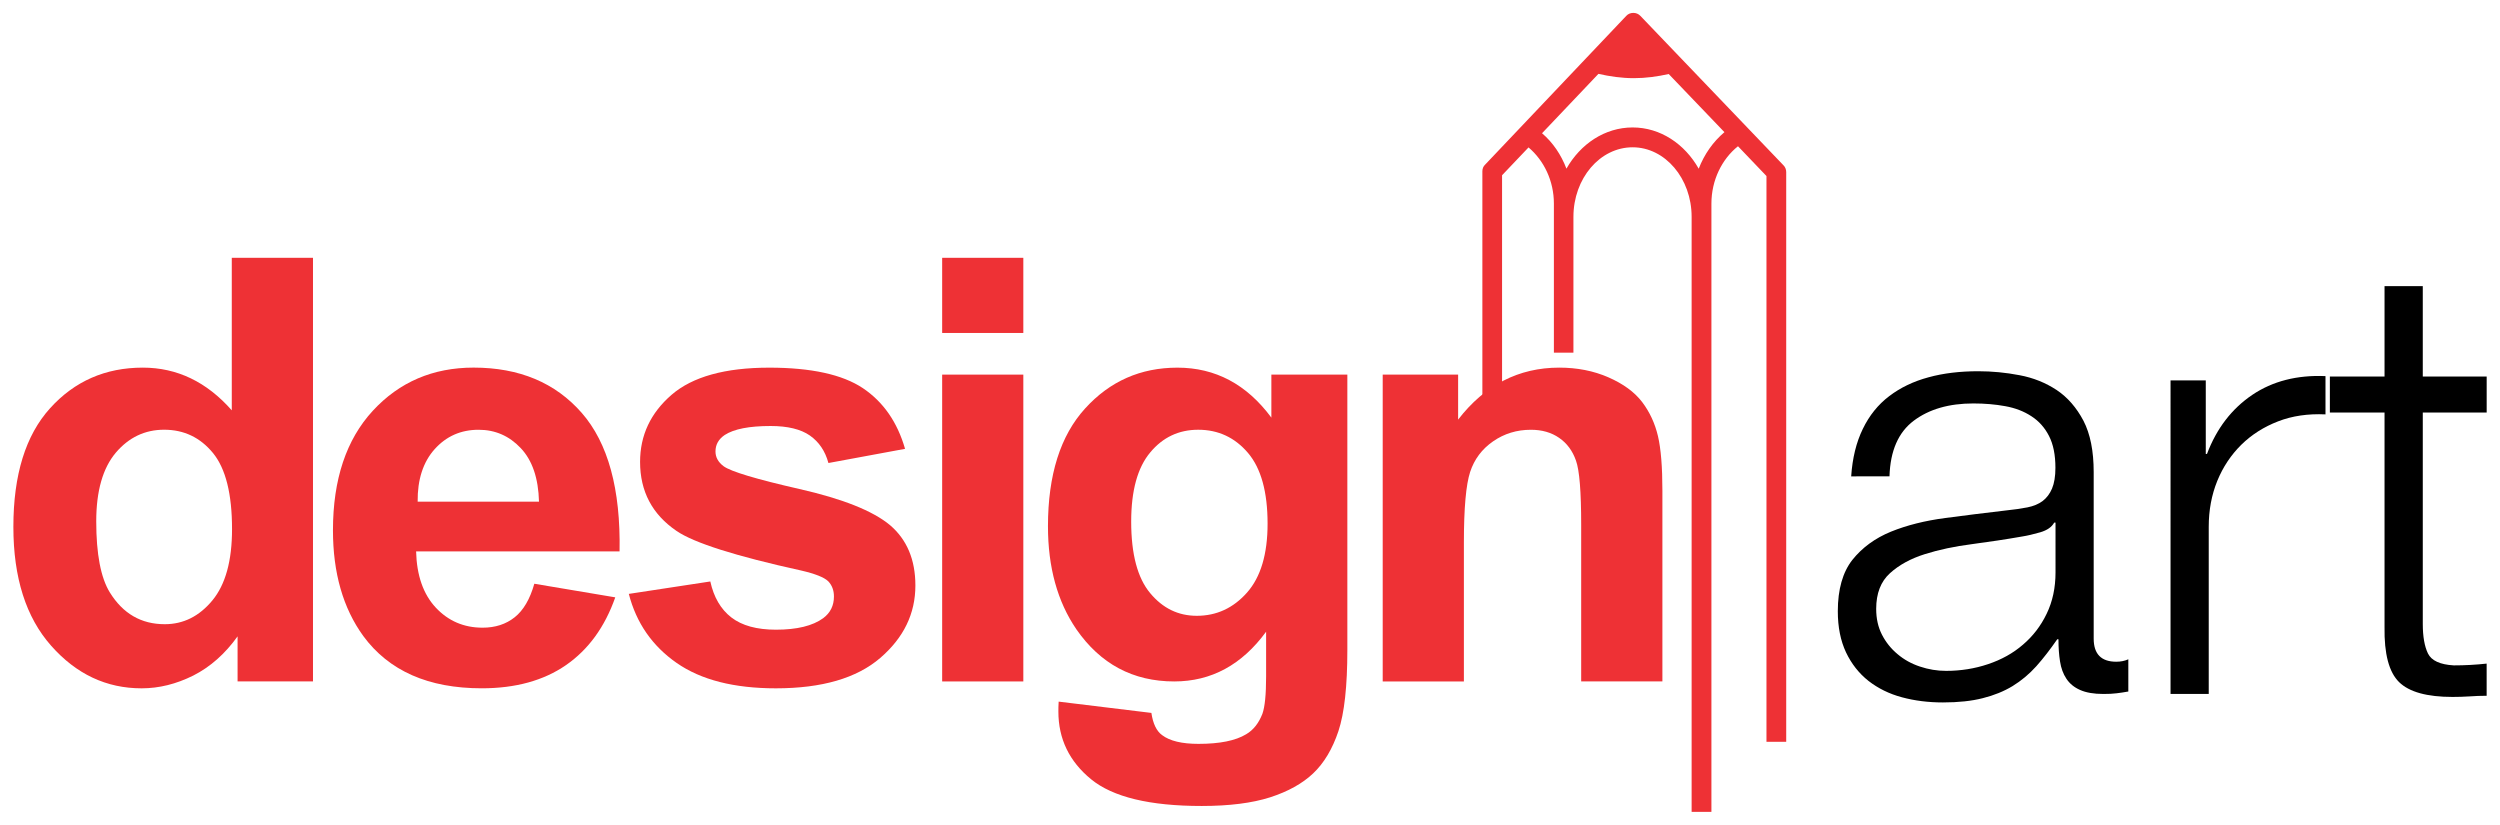
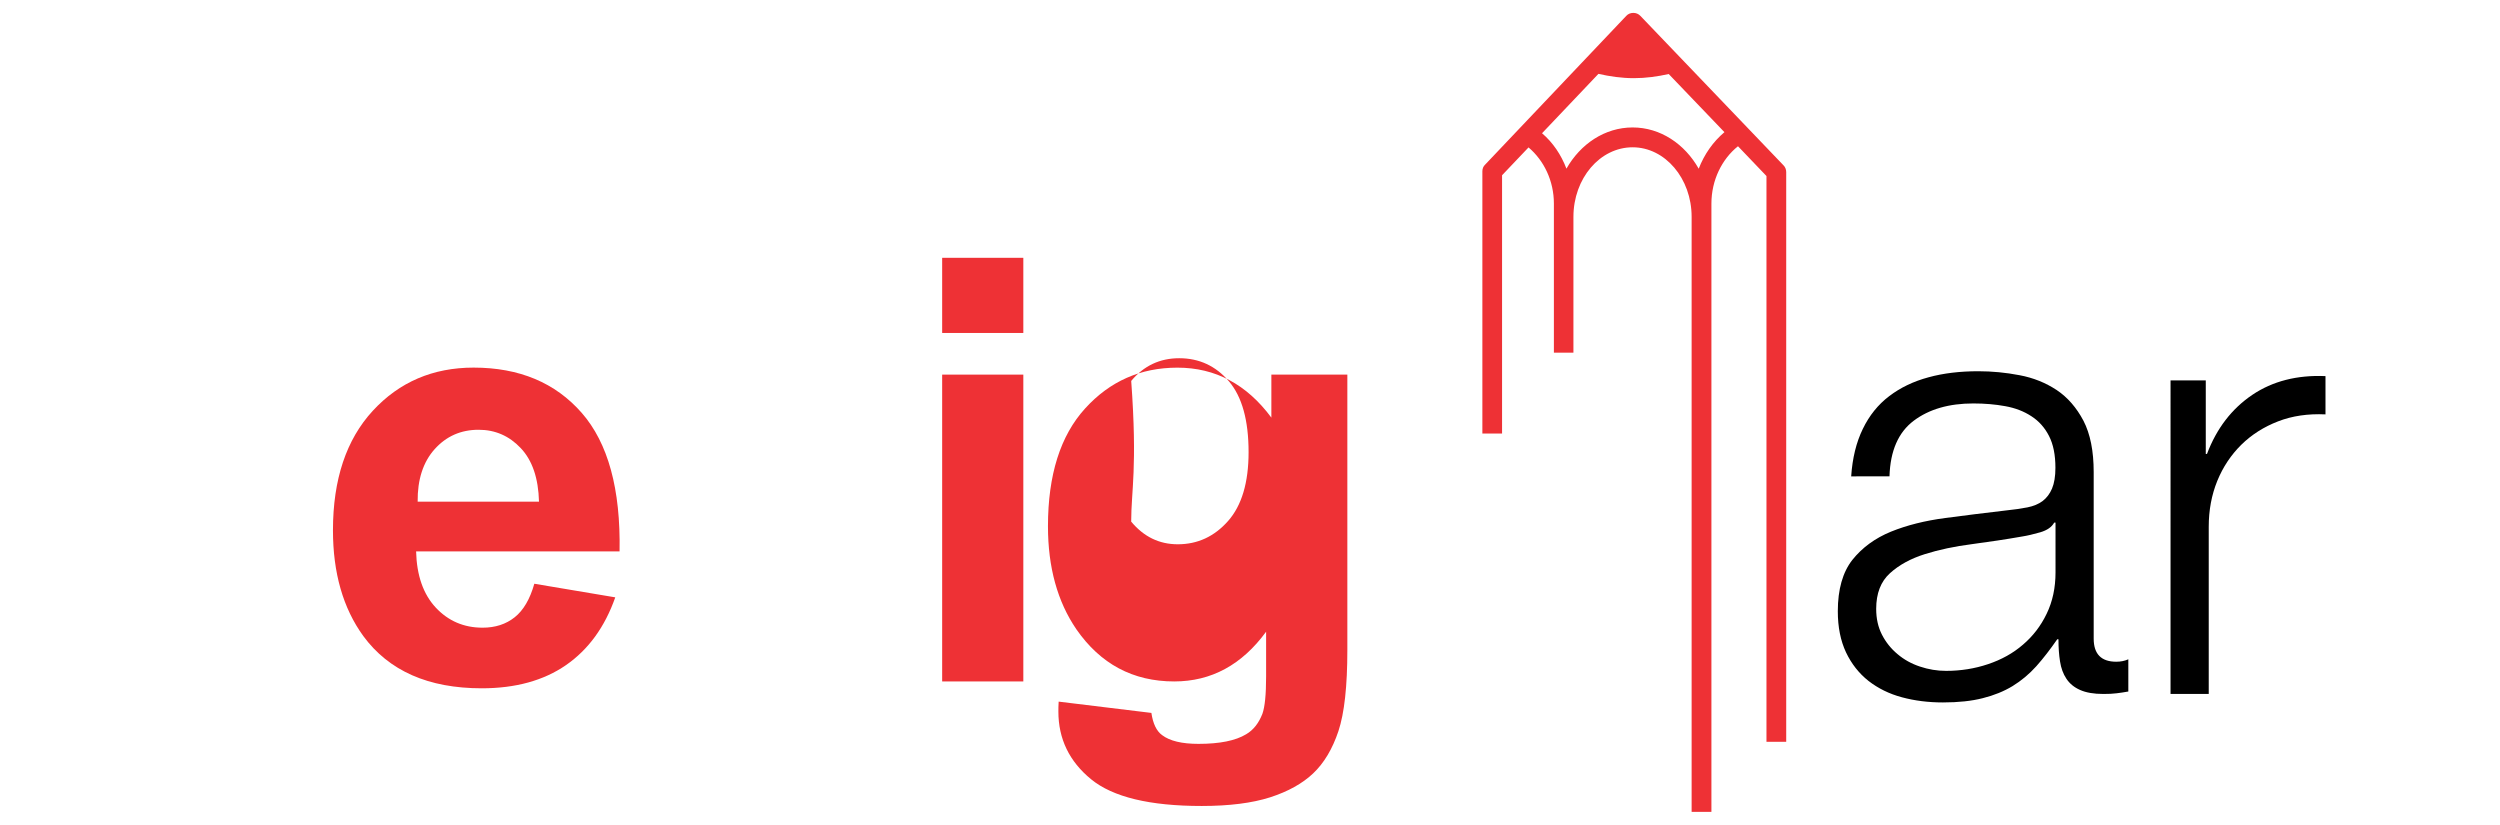
<svg xmlns="http://www.w3.org/2000/svg" version="1.1" id="Layer_1" x="0px" y="0px" width="97px" height="32px" viewBox="0 0 97 32" enable-background="new 0 0 97 32" xml:space="preserve">
  <g>
    <g>
      <path d="M71.826,18.482c0.047-0.706,0.197-1.32,0.451-1.84c0.25-0.518,0.592-0.944,1.025-1.272    c0.432-0.329,0.939-0.573,1.521-0.73c0.58-0.16,1.225-0.236,1.934-0.236c0.535,0,1.068,0.051,1.602,0.154    c0.535,0.1,1.014,0.294,1.441,0.576c0.422,0.282,0.768,0.68,1.037,1.189c0.266,0.512,0.398,1.176,0.398,1.994v6.463    c0,0.594,0.291,0.895,0.875,0.895c0.172,0,0.326-0.03,0.469-0.094v1.25c-0.172,0.03-0.326,0.055-0.459,0.069    c-0.133,0.018-0.301,0.026-0.506,0.026c-0.379,0-0.68-0.053-0.908-0.156c-0.229-0.101-0.404-0.246-0.529-0.434    c-0.127-0.189-0.207-0.412-0.248-0.672c-0.041-0.261-0.061-0.546-0.061-0.86h-0.047c-0.27,0.389-0.539,0.74-0.813,1.047    c-0.277,0.308-0.584,0.562-0.92,0.769c-0.338,0.205-0.725,0.361-1.156,0.469c-0.432,0.111-0.947,0.166-1.547,0.166    c-0.563,0-1.094-0.066-1.59-0.2c-0.494-0.132-0.928-0.348-1.297-0.635c-0.369-0.291-0.66-0.661-0.873-1.108    c-0.211-0.45-0.318-0.979-0.318-1.595c0-0.848,0.189-1.514,0.564-1.992c0.381-0.477,0.879-0.842,1.498-1.096    c0.623-0.252,1.322-0.426,2.102-0.529c0.777-0.104,1.566-0.201,2.369-0.295c0.314-0.032,0.588-0.072,0.826-0.119    c0.234-0.047,0.432-0.129,0.588-0.246c0.156-0.119,0.279-0.281,0.365-0.484c0.086-0.205,0.131-0.473,0.131-0.804    c0-0.501-0.082-0.913-0.248-1.235c-0.164-0.323-0.393-0.58-0.684-0.767c-0.291-0.191-0.629-0.321-1.014-0.39    c-0.385-0.071-0.799-0.106-1.24-0.106c-0.941,0-1.713,0.221-2.311,0.67c-0.596,0.448-0.912,1.167-0.941,2.159H71.826z     M79.752,20.276h-0.049c-0.092,0.172-0.273,0.298-0.541,0.377c-0.268,0.077-0.502,0.132-0.707,0.164    c-0.629,0.111-1.277,0.207-1.945,0.296c-0.668,0.086-1.277,0.214-1.828,0.388c-0.549,0.173-1.004,0.422-1.355,0.743    c-0.354,0.322-0.531,0.781-0.531,1.38c0,0.377,0.074,0.71,0.225,1.004c0.148,0.288,0.35,0.542,0.602,0.751    c0.25,0.213,0.541,0.375,0.871,0.484c0.332,0.112,0.668,0.167,1.016,0.167c0.564,0,1.109-0.086,1.627-0.261    c0.52-0.174,0.971-0.424,1.355-0.757c0.385-0.328,0.693-0.728,0.918-1.198c0.23-0.475,0.344-1.009,0.344-1.607V20.276z" />
      <path d="M84.217,14.76h1.367v2.853h0.047c0.375-0.993,0.963-1.755,1.756-2.291c0.791-0.534,1.74-0.776,2.842-0.729v1.485    c-0.676-0.031-1.289,0.057-1.84,0.271c-0.551,0.213-1.025,0.514-1.426,0.907c-0.398,0.394-0.711,0.86-0.932,1.402    c-0.221,0.543-0.332,1.136-0.332,1.783v6.484h-1.482V14.76z" />
-       <path d="M94.004,14.609h2.479v1.397h-2.479v8.205c0,0.487,0.068,0.871,0.201,1.145c0.135,0.276,0.469,0.431,1.002,0.461    c0.426,0,0.848-0.023,1.275-0.069v1.248c-0.221,0-0.441,0.008-0.66,0.024c-0.223,0.014-0.443,0.021-0.662,0.021    c-0.99,0-1.682-0.191-2.074-0.574c-0.395-0.387-0.582-1.099-0.566-2.136v-8.325h-2.121v-1.397h2.121v-3.508h1.484V14.609z" />
    </g>
    <g>
-       <path fill="#EE3135" d="M12.144,26.439H9.218v-1.748C8.732,25.37,8.16,25.876,7.5,26.211c-0.663,0.331-1.332,0.496-2.003,0.496    c-1.369,0-2.537-0.55-3.512-1.652c-0.977-1.103-1.466-2.639-1.466-4.612c0-2.019,0.474-3.553,1.423-4.602    c0.949-1.051,2.15-1.577,3.599-1.577c1.33,0,2.481,0.554,3.452,1.657v-5.918h3.151V26.439z M3.734,20.229    c0,1.27,0.177,2.189,0.527,2.757c0.51,0.824,1.219,1.233,2.131,1.233c0.725,0,1.34-0.308,1.85-0.925    c0.509-0.617,0.761-1.538,0.761-2.764c0-1.369-0.247-2.352-0.74-2.954c-0.493-0.6-1.124-0.903-1.895-0.903    c-0.745,0-1.37,0.298-1.875,0.891C3.99,18.16,3.734,19.048,3.734,20.229z" />
      <path fill="#EE3135" d="M20.732,22.649l3.14,0.528c-0.404,1.15-1.039,2.024-1.911,2.629c-0.87,0.601-1.96,0.9-3.27,0.9    c-2.069,0-3.601-0.675-4.595-2.028c-0.786-1.083-1.177-2.451-1.177-4.103c0-1.974,0.516-3.519,1.545-4.636    c1.031-1.118,2.336-1.676,3.912-1.676c1.772,0,3.17,0.586,4.194,1.755c1.024,1.171,1.514,2.96,1.469,5.375h-7.894    c0.024,0.936,0.278,1.662,0.763,2.182c0.486,0.52,1.092,0.779,1.817,0.779c0.492,0,0.907-0.135,1.245-0.404    C20.307,23.683,20.562,23.249,20.732,22.649z M20.913,19.466c-0.023-0.91-0.258-1.604-0.708-2.079    c-0.448-0.475-0.992-0.712-1.635-0.712c-0.689,0-1.256,0.252-1.704,0.751c-0.449,0.5-0.67,1.181-0.661,2.04H20.913z" />
-       <path fill="#EE3135" d="M24.398,23.043l3.162-0.482c0.134,0.612,0.408,1.08,0.817,1.396c0.412,0.317,0.988,0.475,1.728,0.475    c0.813,0,1.428-0.148,1.837-0.448c0.277-0.207,0.415-0.487,0.415-0.84c0-0.237-0.074-0.437-0.223-0.592    c-0.158-0.152-0.508-0.291-1.054-0.417c-2.542-0.56-4.151-1.07-4.831-1.535c-0.944-0.644-1.414-1.536-1.414-2.678    c0-1.034,0.408-1.899,1.222-2.604c0.813-0.702,2.078-1.053,3.79-1.053c1.628,0,2.838,0.266,3.632,0.795    c0.792,0.532,1.338,1.317,1.637,2.355l-2.973,0.55c-0.126-0.465-0.365-0.817-0.72-1.067c-0.354-0.246-0.864-0.369-1.521-0.369    c-0.831,0-1.423,0.115-1.782,0.348c-0.241,0.163-0.359,0.376-0.359,0.64c0,0.224,0.104,0.414,0.314,0.572    c0.282,0.207,1.267,0.503,2.945,0.885c1.678,0.381,2.847,0.848,3.511,1.4c0.659,0.562,0.986,1.343,0.986,2.343    c0,1.094-0.454,2.029-1.365,2.813c-0.915,0.785-2.262,1.177-4.048,1.177c-1.621,0-2.904-0.326-3.85-0.985    S24.689,24.171,24.398,23.043z" />
      <path fill="#EE3135" d="M36.556,12.919v-2.916h3.149v2.916H36.556z M36.556,26.439V14.535h3.149v11.905H36.556z" />
-       <path fill="#EE3135" d="M41.076,27.223l3.598,0.438c0.061,0.418,0.2,0.706,0.416,0.862c0.297,0.226,0.769,0.339,1.411,0.339    c0.822,0,1.441-0.124,1.851-0.374c0.276-0.161,0.487-0.427,0.629-0.792c0.095-0.263,0.144-0.745,0.144-1.447v-1.738    c-0.94,1.285-2.128,1.929-3.564,1.929c-1.6,0-2.866-0.677-3.801-2.028c-0.73-1.07-1.099-2.398-1.099-3.993    c0-1.994,0.483-3.52,1.444-4.573c0.959-1.055,2.151-1.581,3.58-1.581c1.472,0,2.688,0.647,3.644,1.939v-1.669h2.948v10.683    c0,1.404-0.115,2.453-0.346,3.149c-0.232,0.694-0.559,1.24-0.977,1.637s-0.976,0.707-1.676,0.933    c-0.699,0.223-1.583,0.335-2.651,0.335c-2.018,0-3.45-0.346-4.293-1.037c-0.846-0.692-1.269-1.568-1.269-2.628    C41.063,27.499,41.068,27.375,41.076,27.223z M43.89,20.239c0,1.262,0.246,2.189,0.737,2.775c0.488,0.587,1.089,0.879,1.808,0.879    c0.769,0,1.419-0.301,1.951-0.903c0.53-0.6,0.796-1.491,0.796-2.672c0-1.233-0.254-2.151-0.762-2.747s-1.152-0.897-1.93-0.897    c-0.753,0-1.375,0.294-1.862,0.881C44.136,18.142,43.89,19.039,43.89,20.239z" />
-       <path fill="#EE3135" d="M64.5,26.439h-3.15v-6.076c0-1.284-0.066-2.116-0.203-2.494c-0.133-0.379-0.35-0.672-0.652-0.88    c-0.303-0.21-0.668-0.314-1.096-0.314c-0.545,0-1.035,0.149-1.467,0.449c-0.434,0.301-0.729,0.696-0.891,1.189    c-0.16,0.49-0.242,1.405-0.242,2.734v5.393h-3.15V14.535h2.926v1.746c1.037-1.343,2.348-2.017,3.924-2.017    c0.693,0,1.33,0.124,1.904,0.375c0.576,0.251,1.014,0.57,1.311,0.958c0.295,0.39,0.5,0.833,0.615,1.325s0.172,1.199,0.172,2.119    V26.439z" />
+       <path fill="#EE3135" d="M41.076,27.223l3.598,0.438c0.061,0.418,0.2,0.706,0.416,0.862c0.297,0.226,0.769,0.339,1.411,0.339    c0.822,0,1.441-0.124,1.851-0.374c0.276-0.161,0.487-0.427,0.629-0.792c0.095-0.263,0.144-0.745,0.144-1.447v-1.738    c-0.94,1.285-2.128,1.929-3.564,1.929c-1.6,0-2.866-0.677-3.801-2.028c-0.73-1.07-1.099-2.398-1.099-3.993    c0-1.994,0.483-3.52,1.444-4.573c0.959-1.055,2.151-1.581,3.58-1.581c1.472,0,2.688,0.647,3.644,1.939v-1.669h2.948v10.683    c0,1.404-0.115,2.453-0.346,3.149c-0.232,0.694-0.559,1.24-0.977,1.637s-0.976,0.707-1.676,0.933    c-0.699,0.223-1.583,0.335-2.651,0.335c-2.018,0-3.45-0.346-4.293-1.037c-0.846-0.692-1.269-1.568-1.269-2.628    C41.063,27.499,41.068,27.375,41.076,27.223z M43.89,20.239c0.488,0.587,1.089,0.879,1.808,0.879    c0.769,0,1.419-0.301,1.951-0.903c0.53-0.6,0.796-1.491,0.796-2.672c0-1.233-0.254-2.151-0.762-2.747s-1.152-0.897-1.93-0.897    c-0.753,0-1.375,0.294-1.862,0.881C44.136,18.142,43.89,19.039,43.89,20.239z" />
    </g>
    <path fill="#EE3135" d="M69.305,28.783V6.678c0-0.1-0.037-0.197-0.105-0.263l-5.551-5.797C63.574,0.539,63.479,0.5,63.373,0.5   s-0.205,0.039-0.275,0.117l-5.475,5.771c-0.07,0.063-0.107,0.158-0.107,0.255V16.82h0.764V6.8l1.027-1.08   c0.6,0.507,0.984,1.301,0.984,2.179v0.514v5.271h0.758V8.413c0-1.491,1.029-2.698,2.297-2.698c1.258,0,2.289,1.207,2.289,2.698   V31.5h0.768V8.413V7.899c0-0.904,0.404-1.724,1.031-2.225l1.105,1.156v21.953H69.305z M66.908,5.128   c-0.443,0.375-0.781,0.858-0.998,1.418c-0.541-0.958-1.484-1.601-2.564-1.601s-2.025,0.642-2.568,1.599   c-0.205-0.538-0.523-1.012-0.947-1.374l2.188-2.304c0.439,0.099,0.898,0.167,1.373,0.167c0.465,0,0.918-0.063,1.354-0.161   L66.908,5.128z" />
  </g>
</svg>